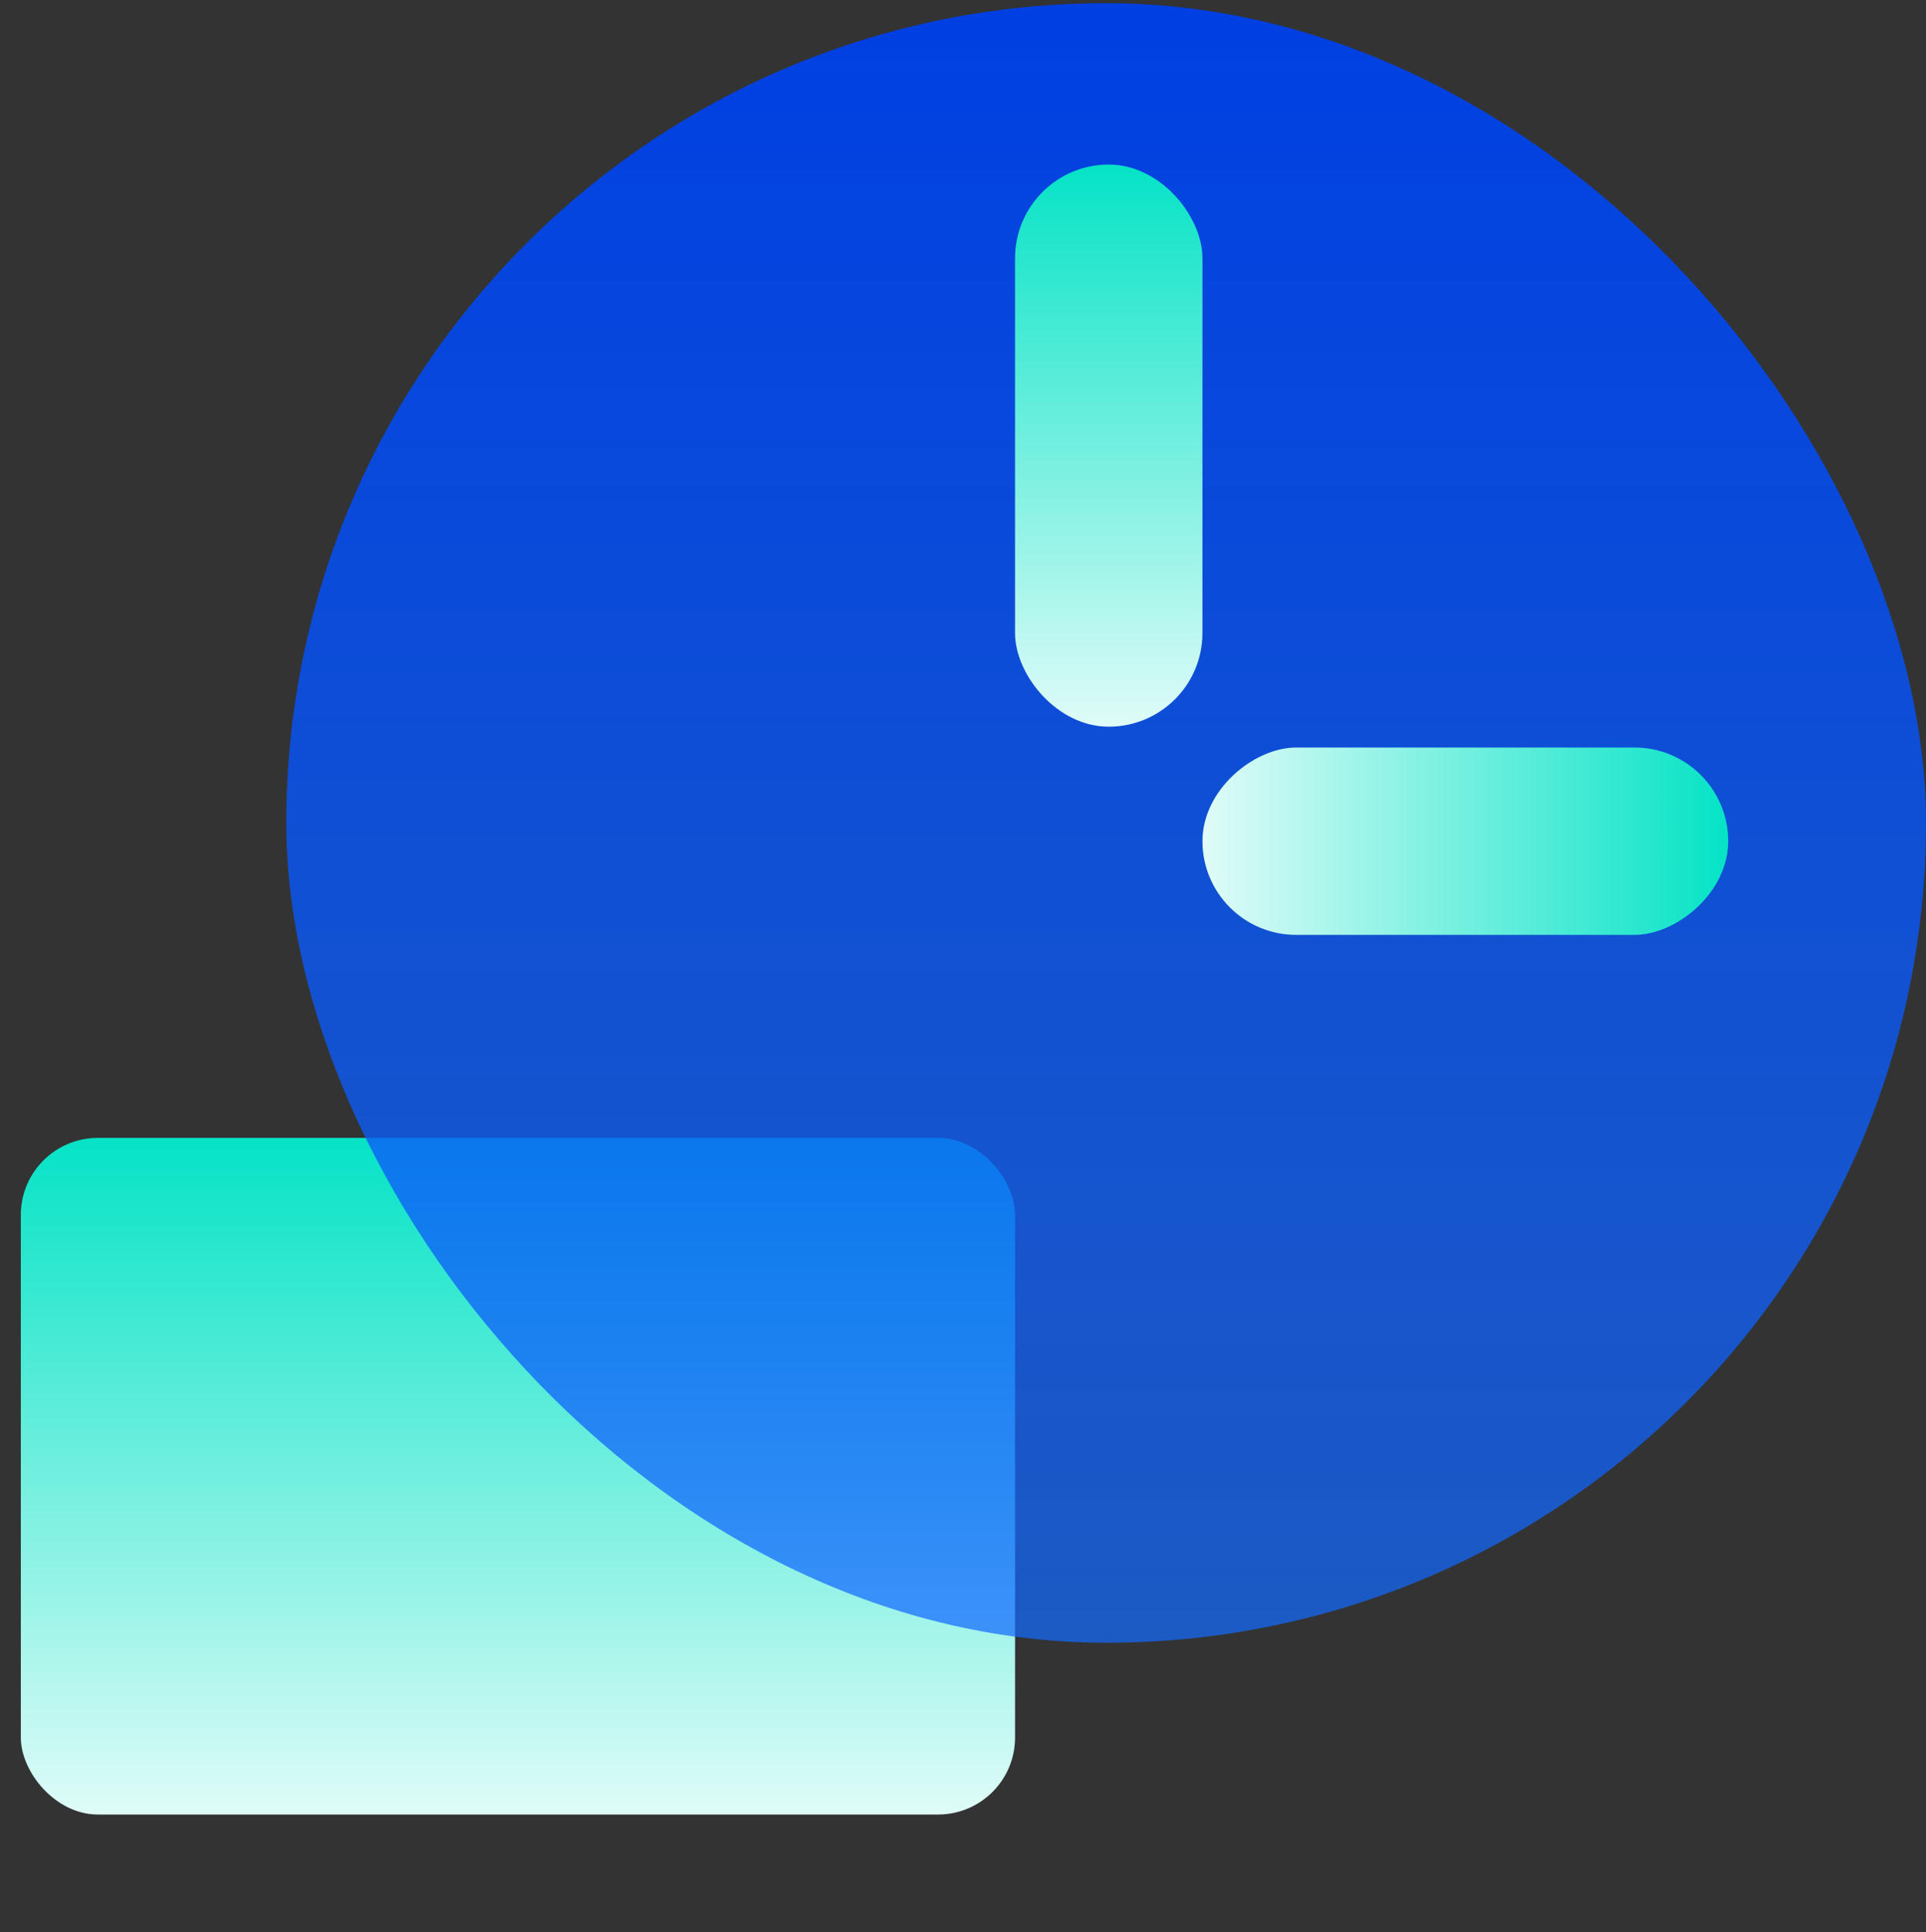
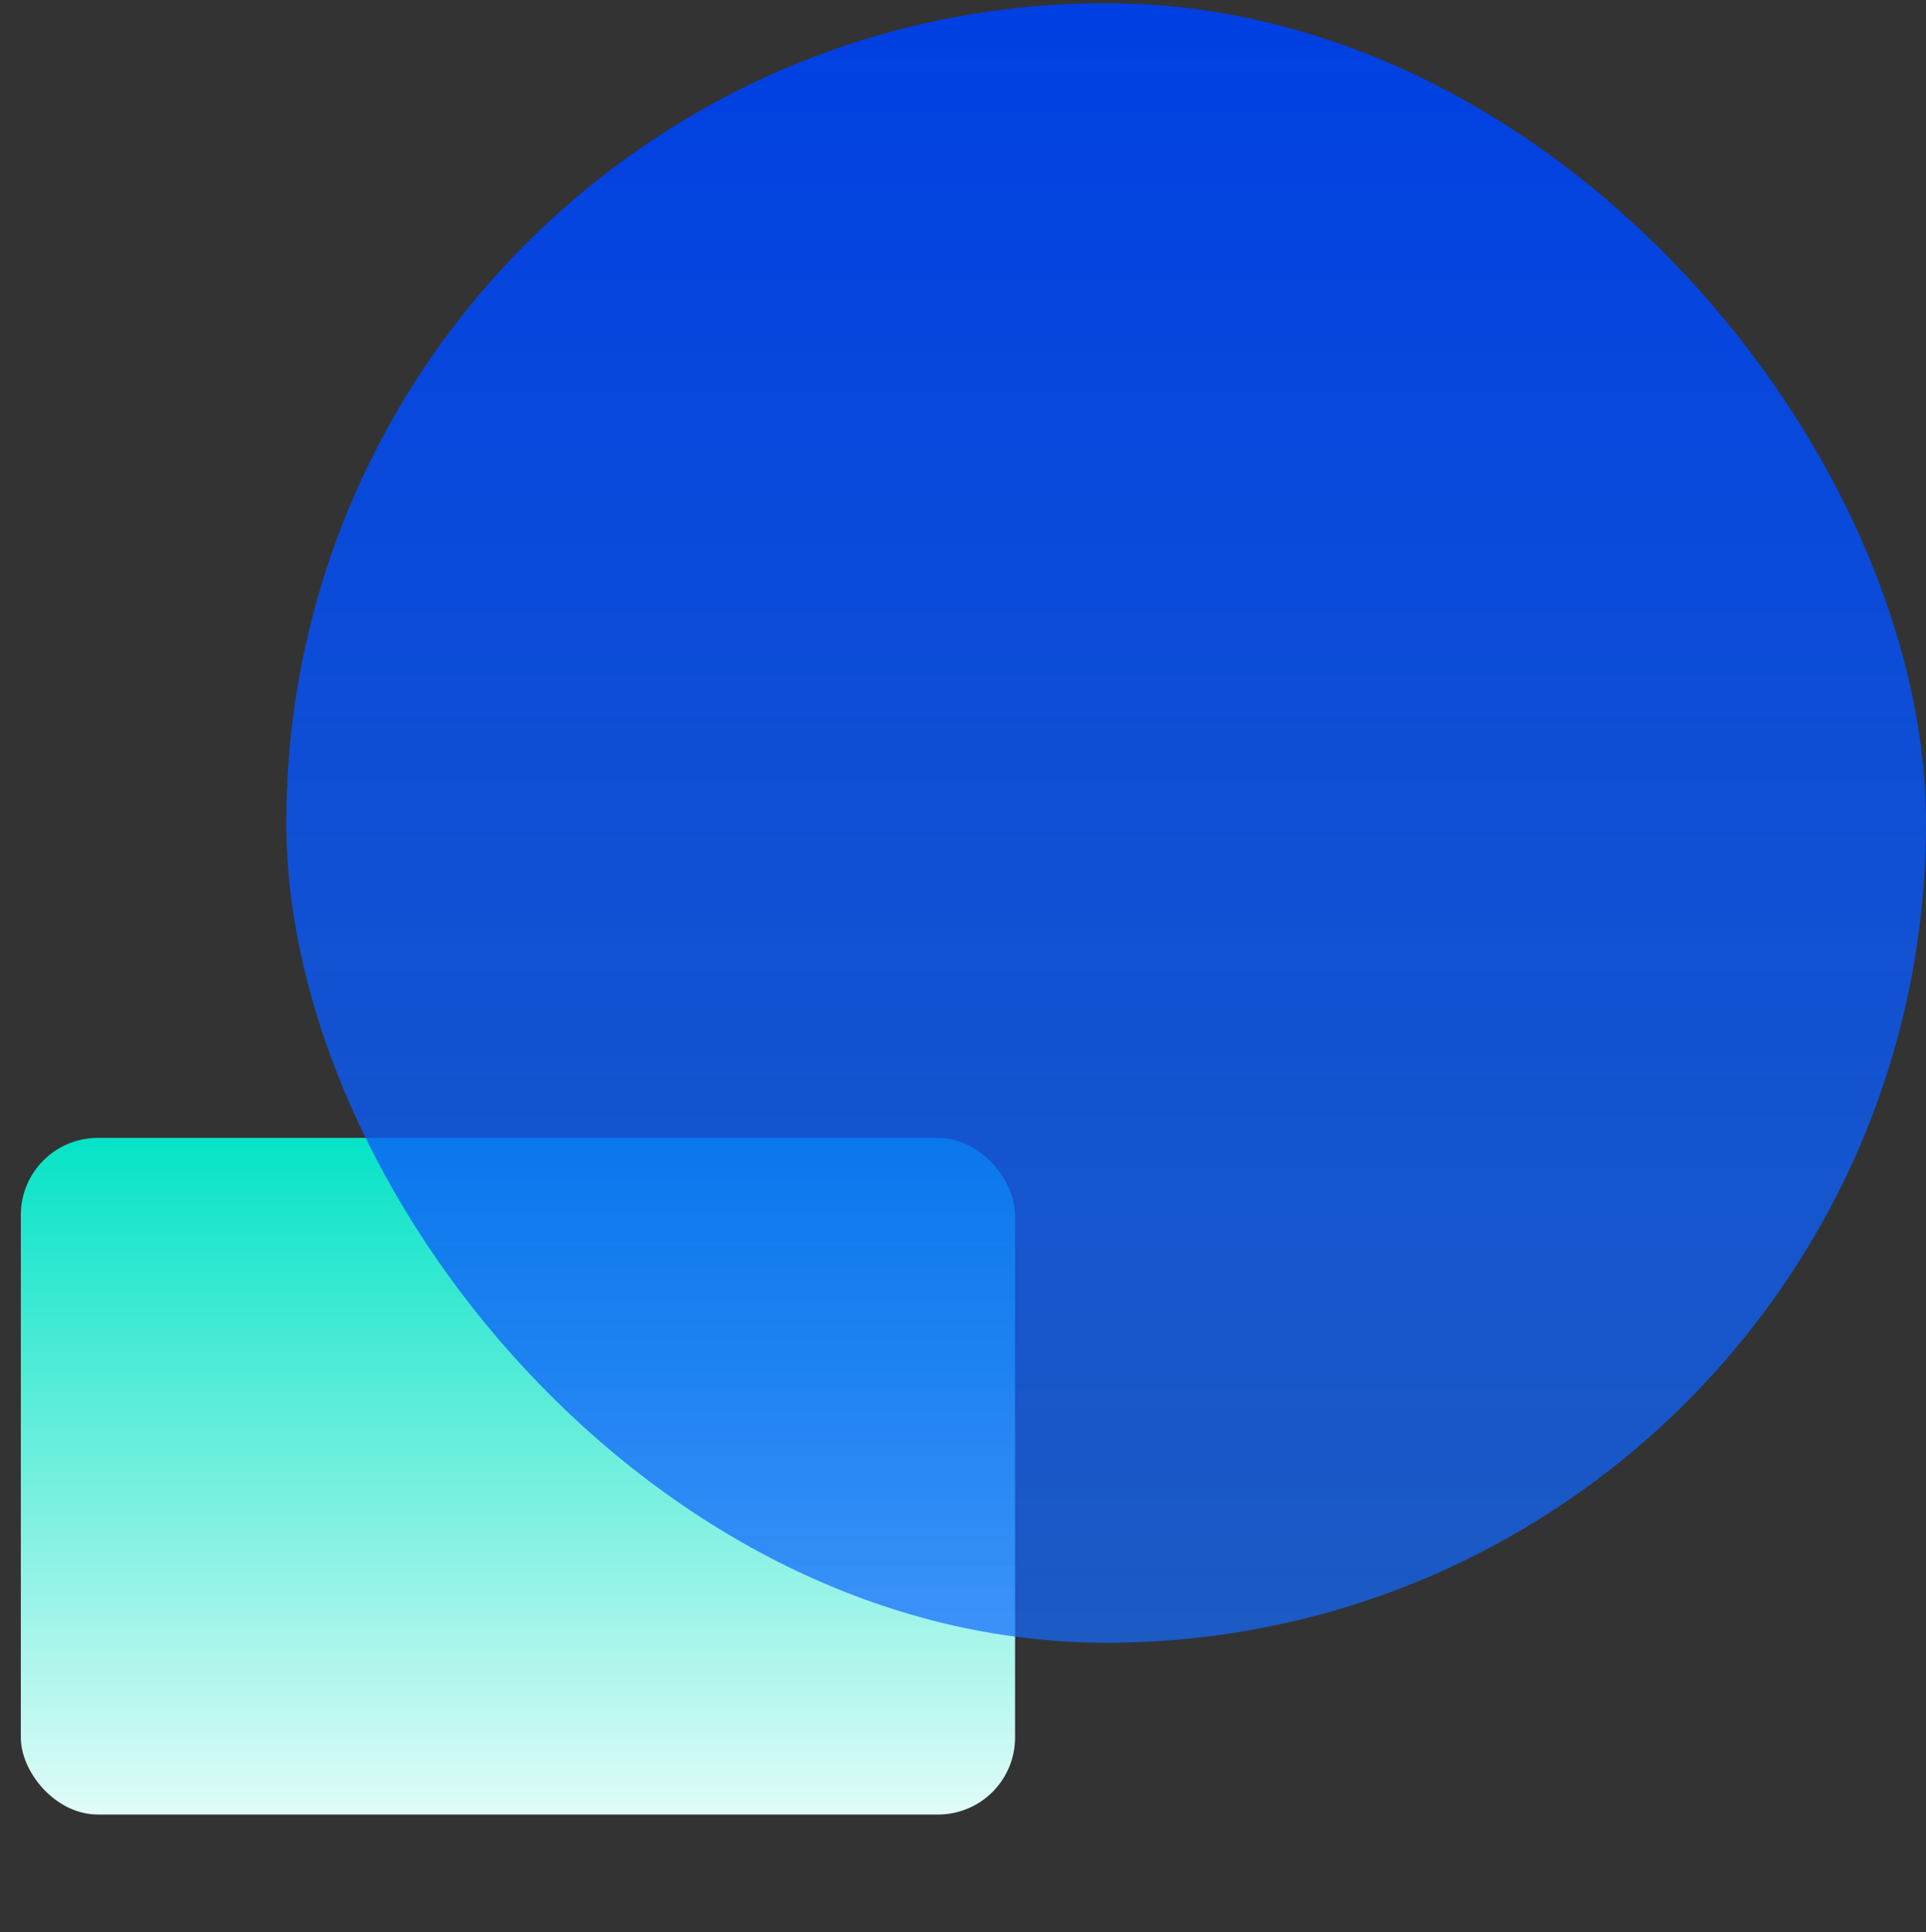
<svg xmlns="http://www.w3.org/2000/svg" width="300" height="301" viewBox="0 0 300 301" fill="none">
  <rect x="0" y="0" width="300" height="301" fill="#333333" stroke="none" />
  <g clip-path="url(#clip0_7348_19099)">
    <rect x="3.244" y="177.256" width="154.865" height="105.405" rx="12" fill="url(#paint0_linear_7348_19099)" />
    <rect x="44.594" y="0.5" width="255.405" height="255.405" rx="127.703" fill="url(#paint1_linear_7348_19099)" />
-     <rect x="158.107" y="25.635" width="29.189" height="87.568" rx="14.595" fill="url(#paint2_linear_7348_19099)" />
-     <rect x="269.189" y="116.445" width="29.189" height="81.892" rx="14.595" transform="rotate(90 269.189 116.445)" fill="url(#paint3_linear_7348_19099)" />
  </g>
  <defs>
    <linearGradient id="paint0_linear_7348_19099" x1="80.677" y1="177.256" x2="80.677" y2="297.829" gradientUnits="userSpaceOnUse">
      <stop stop-color="#05E3C6" />
      <stop offset="1" stop-color="white" />
    </linearGradient>
    <linearGradient id="paint1_linear_7348_19099" x1="172.296" y1="0.5" x2="172.296" y2="255.905" gradientUnits="userSpaceOnUse">
      <stop stop-color="#003FE2" />
      <stop offset="1" stop-color="#1269FF" stop-opacity="0.71" />
    </linearGradient>
    <linearGradient id="paint2_linear_7348_19099" x1="172.702" y1="25.635" x2="172.702" y2="125.804" gradientUnits="userSpaceOnUse">
      <stop stop-color="#05E3C6" />
      <stop offset="1" stop-color="white" />
    </linearGradient>
    <linearGradient id="paint3_linear_7348_19099" x1="283.784" y1="116.445" x2="283.784" y2="210.122" gradientUnits="userSpaceOnUse">
      <stop stop-color="#05E3C6" />
      <stop offset="1" stop-color="white" />
    </linearGradient>
    <clipPath id="clip0_7348_19099">
      <rect width="300" height="300" fill="white" transform="translate(0 0.5)" />
    </clipPath>
  </defs>
</svg>